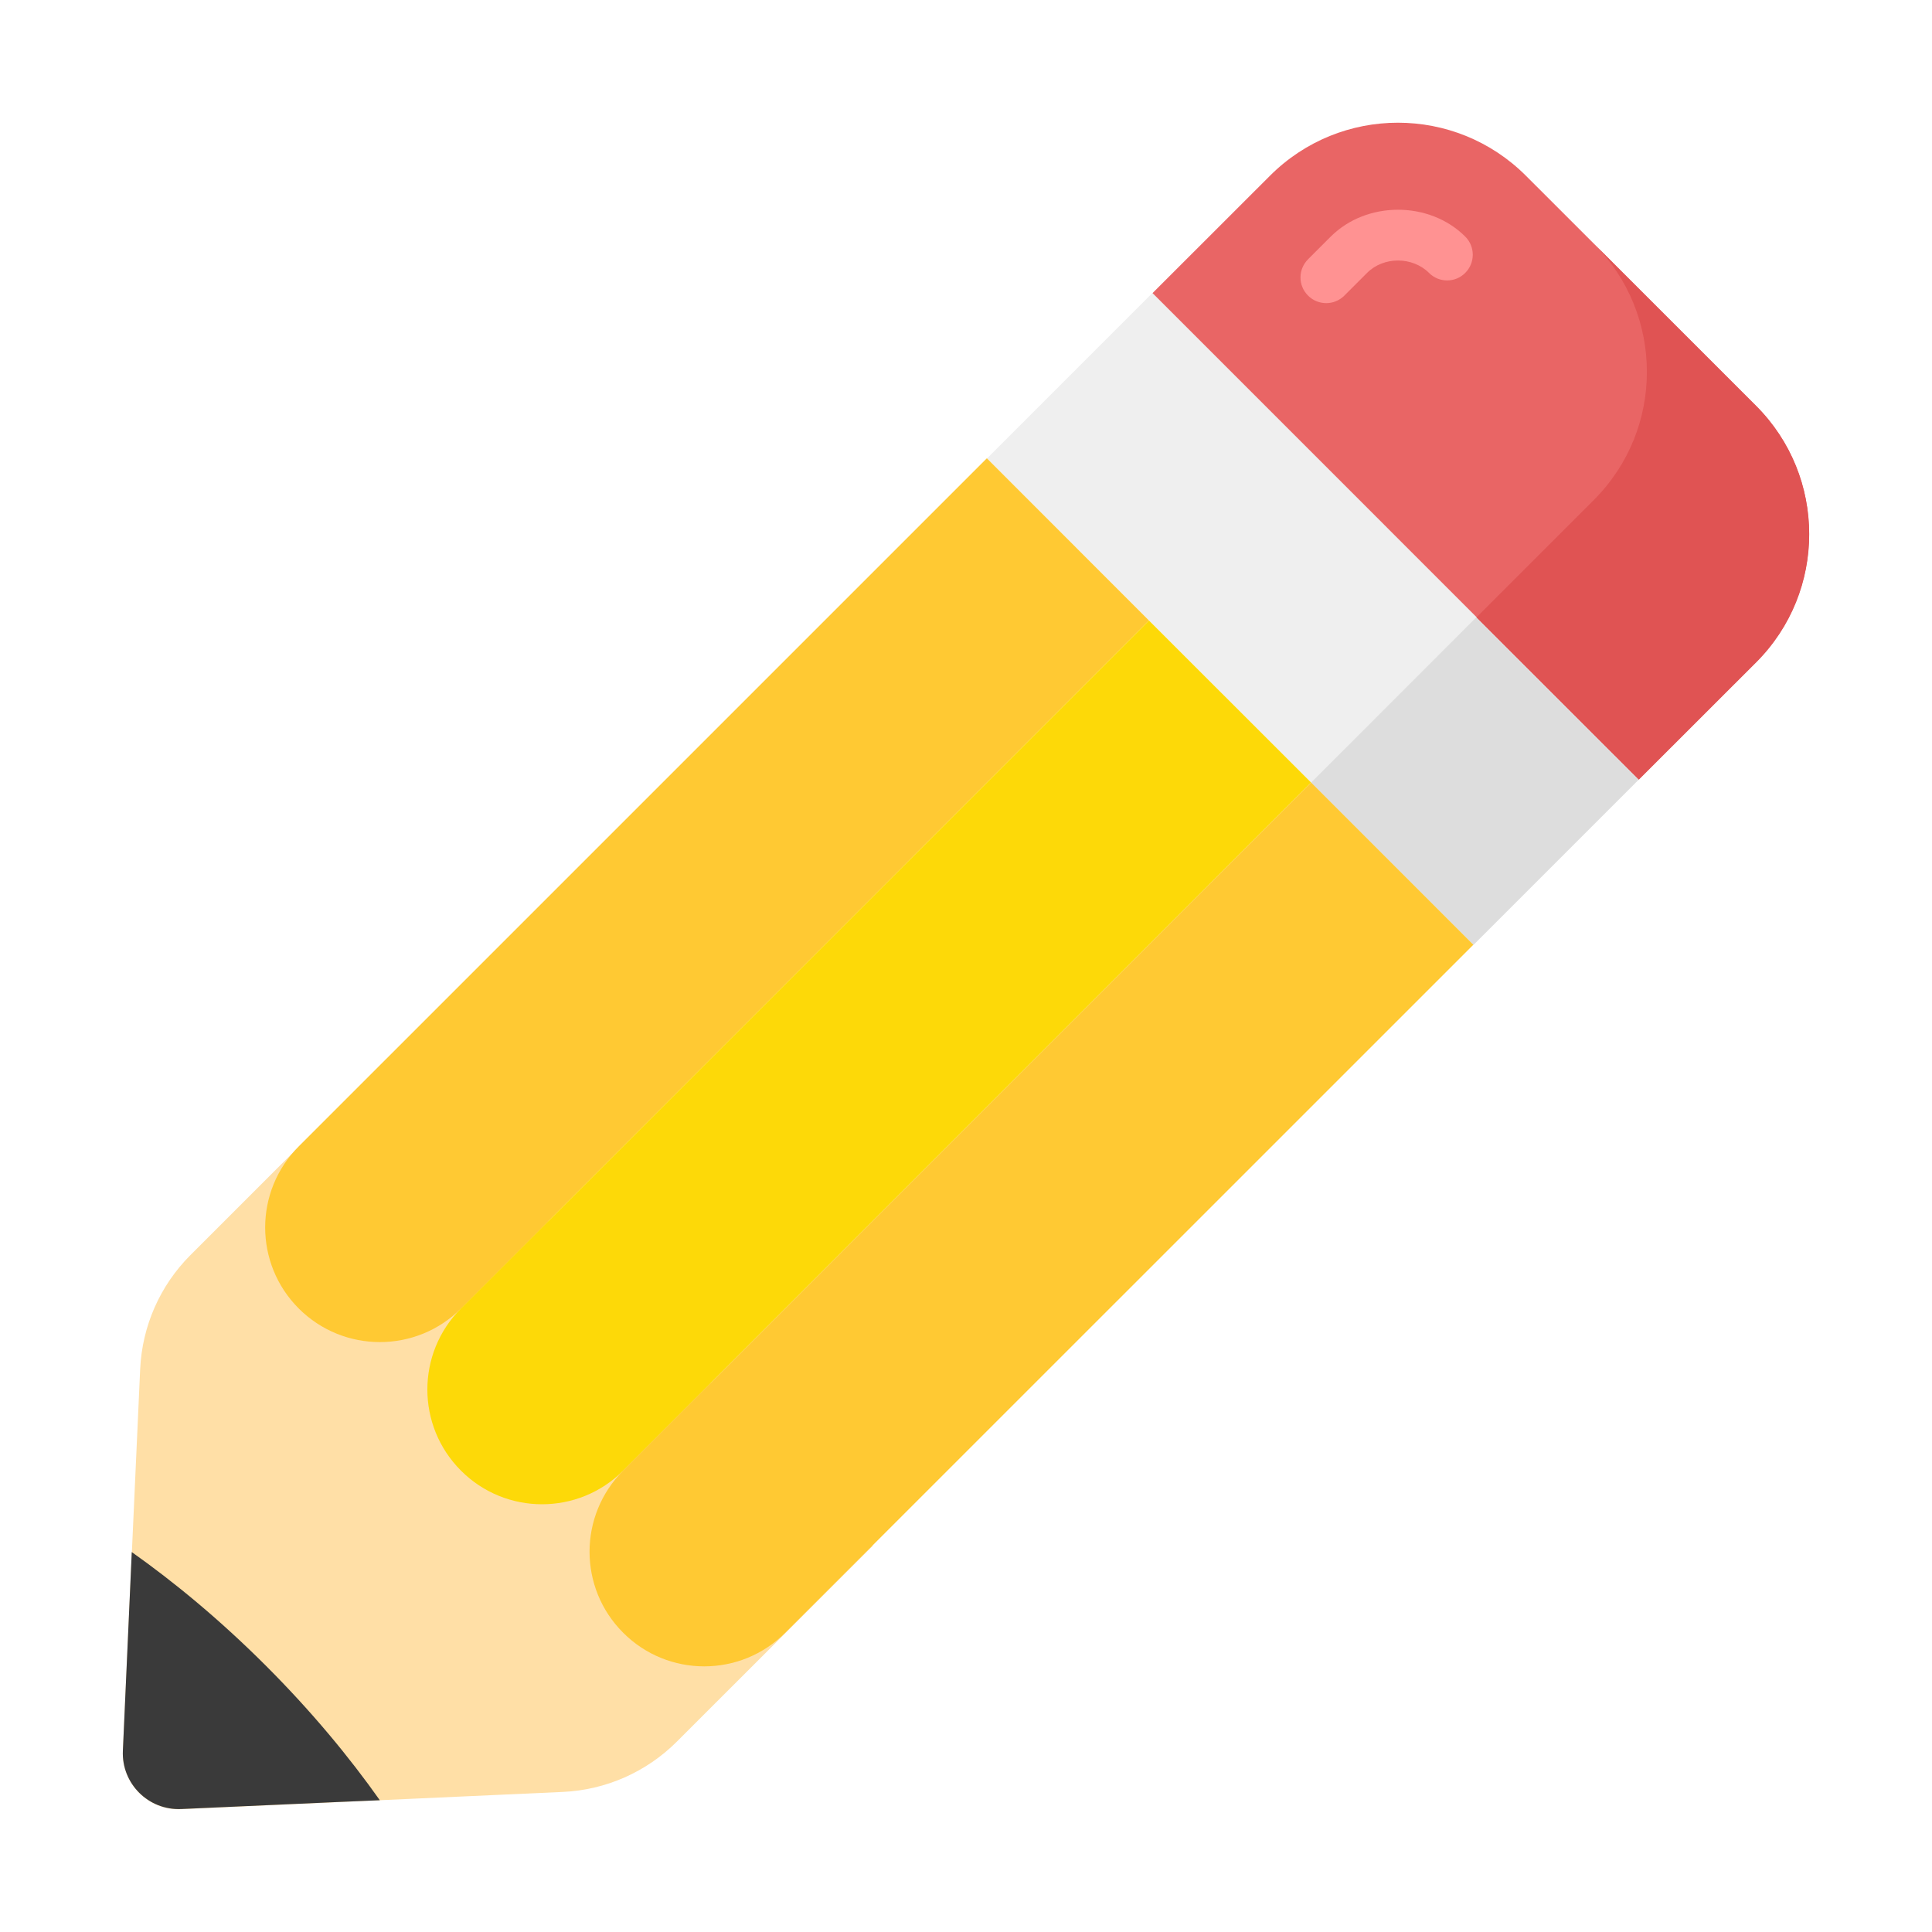
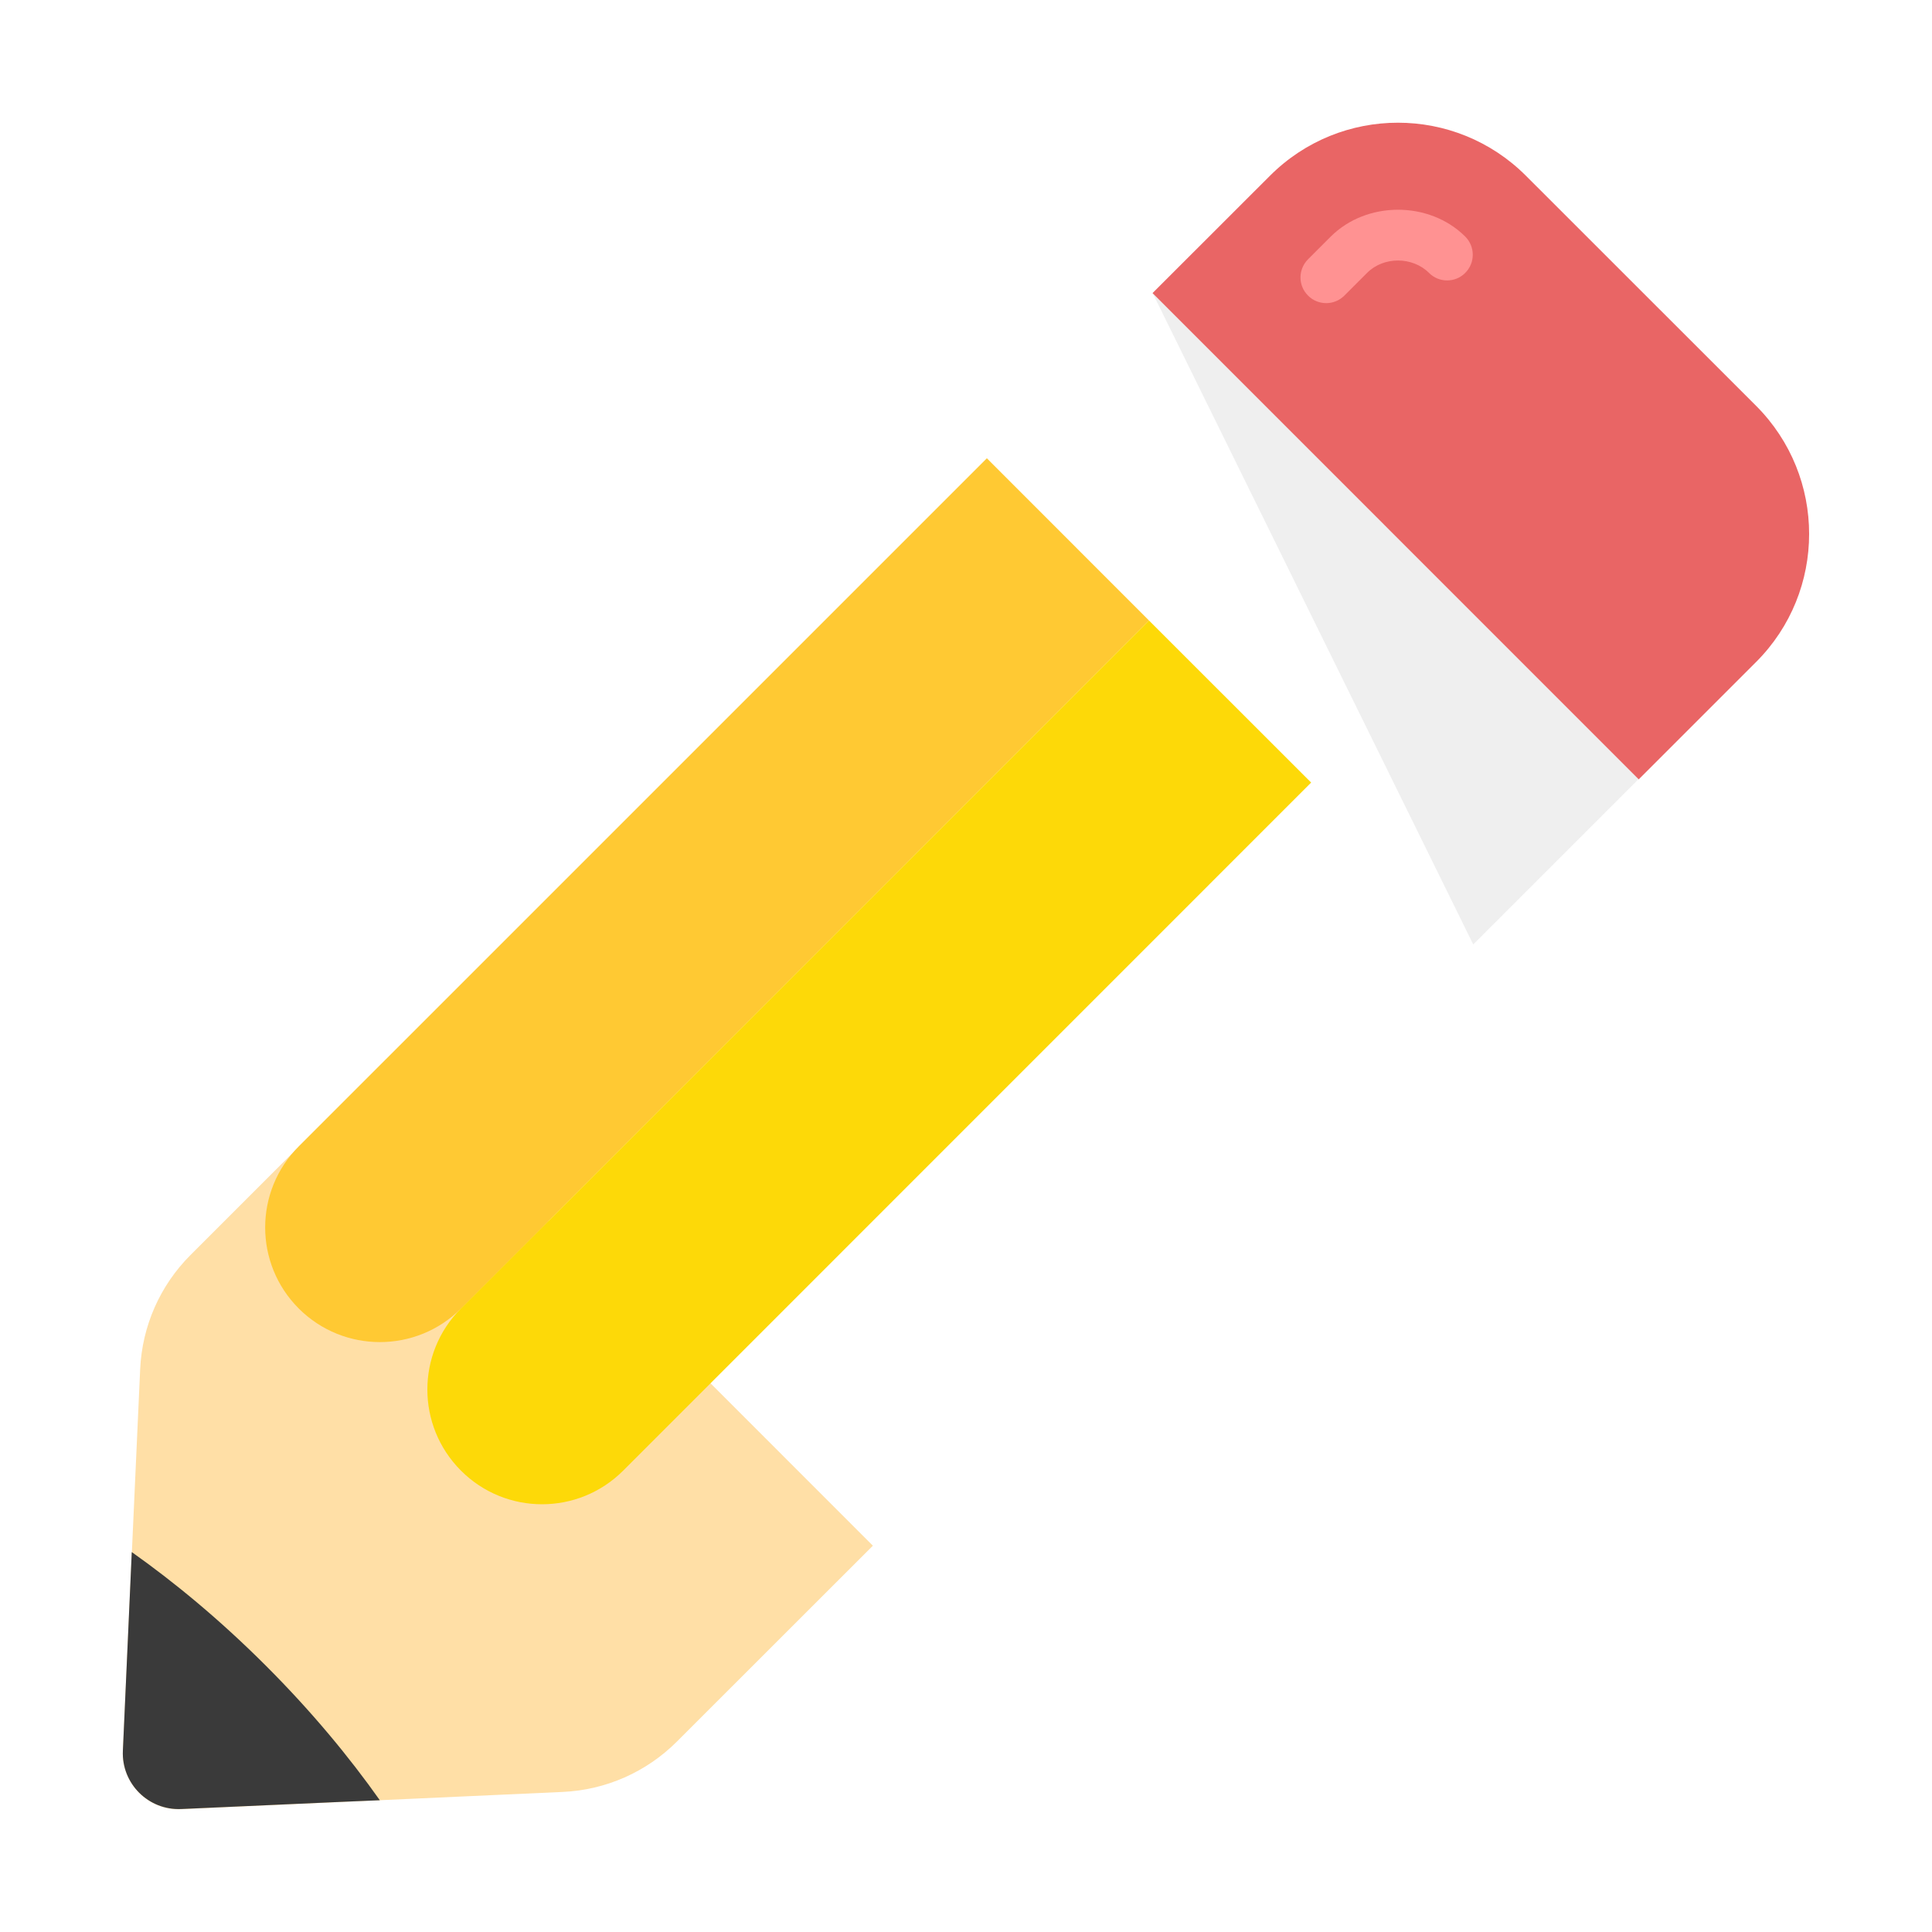
<svg xmlns="http://www.w3.org/2000/svg" width="20" height="20" viewBox="0 0 20 20" fill="none">
-   <path d="M11.931 3.032L16.963 8.065L15.251 9.777L10.218 4.745L11.931 3.032Z" fill="#EFEFEF" />
+   <path d="M11.931 3.032L16.963 8.065L15.251 9.777L11.931 3.032Z" fill="#EFEFEF" />
  <path d="M16.964 8.068L11.931 3.034L13.146 1.82C13.878 1.087 15.065 1.087 15.797 1.82L18.179 4.201C18.911 4.934 18.911 6.121 18.179 6.853L16.964 8.068Z" fill="#E96565" />
-   <path d="M13.572 8.102L15.282 6.391L16.963 8.072L15.253 9.782L13.572 8.102Z" fill="#DDDDDD" />
-   <path d="M18.181 6.856L16.965 8.071L15.284 6.391L16.5 5.175C17.234 4.441 17.229 3.253 16.5 2.523L18.181 4.204C18.909 4.933 18.914 6.122 18.181 6.856Z" fill="#E05353" />
  <path d="M9.036 16.001L7.007 18.029C6.692 18.344 6.271 18.53 5.826 18.55L1.875 18.729C1.536 18.744 1.256 18.464 1.272 18.125L1.451 14.174C1.471 13.729 1.656 13.308 1.971 12.993L4 10.964L9.036 16.001Z" fill="#FFDFA6" />
  <path d="M3.093 13.546C2.629 13.082 2.629 12.331 3.093 11.867L10.216 4.744L11.894 6.423L4.772 13.546C4.308 14.009 3.557 14.009 3.093 13.546Z" fill="#FFC933" />
  <path d="M4.772 15.224C4.308 14.76 4.308 14.009 4.772 13.545L11.894 6.423L13.573 8.101L6.451 15.224C5.987 15.688 5.235 15.688 4.772 15.224Z" fill="#FDD908" />
-   <path d="M6.451 16.902C5.987 16.439 5.987 15.688 6.451 15.224L13.573 8.101L15.252 9.78L8.129 16.902C7.666 17.366 6.914 17.366 6.451 16.902Z" fill="#FFC933" />
  <path d="M3.932 18.636L3.507 18.654L1.876 18.727C1.536 18.742 1.257 18.463 1.272 18.124L1.345 16.492L1.364 16.067C1.802 16.377 2.274 16.765 2.754 17.245C3.23 17.721 3.618 18.192 3.932 18.636Z" fill="#3A3A3A" />
  <path d="M13.776 2.449L13.541 2.684C13.437 2.788 13.436 2.956 13.541 3.06C13.592 3.112 13.661 3.138 13.729 3.138C13.797 3.138 13.864 3.112 13.916 3.061L14.152 2.825C14.322 2.654 14.621 2.654 14.793 2.825C14.896 2.929 15.065 2.929 15.168 2.825C15.272 2.721 15.272 2.553 15.168 2.449C14.796 2.078 14.147 2.079 13.776 2.449Z" fill="#FF9292" />
</svg>